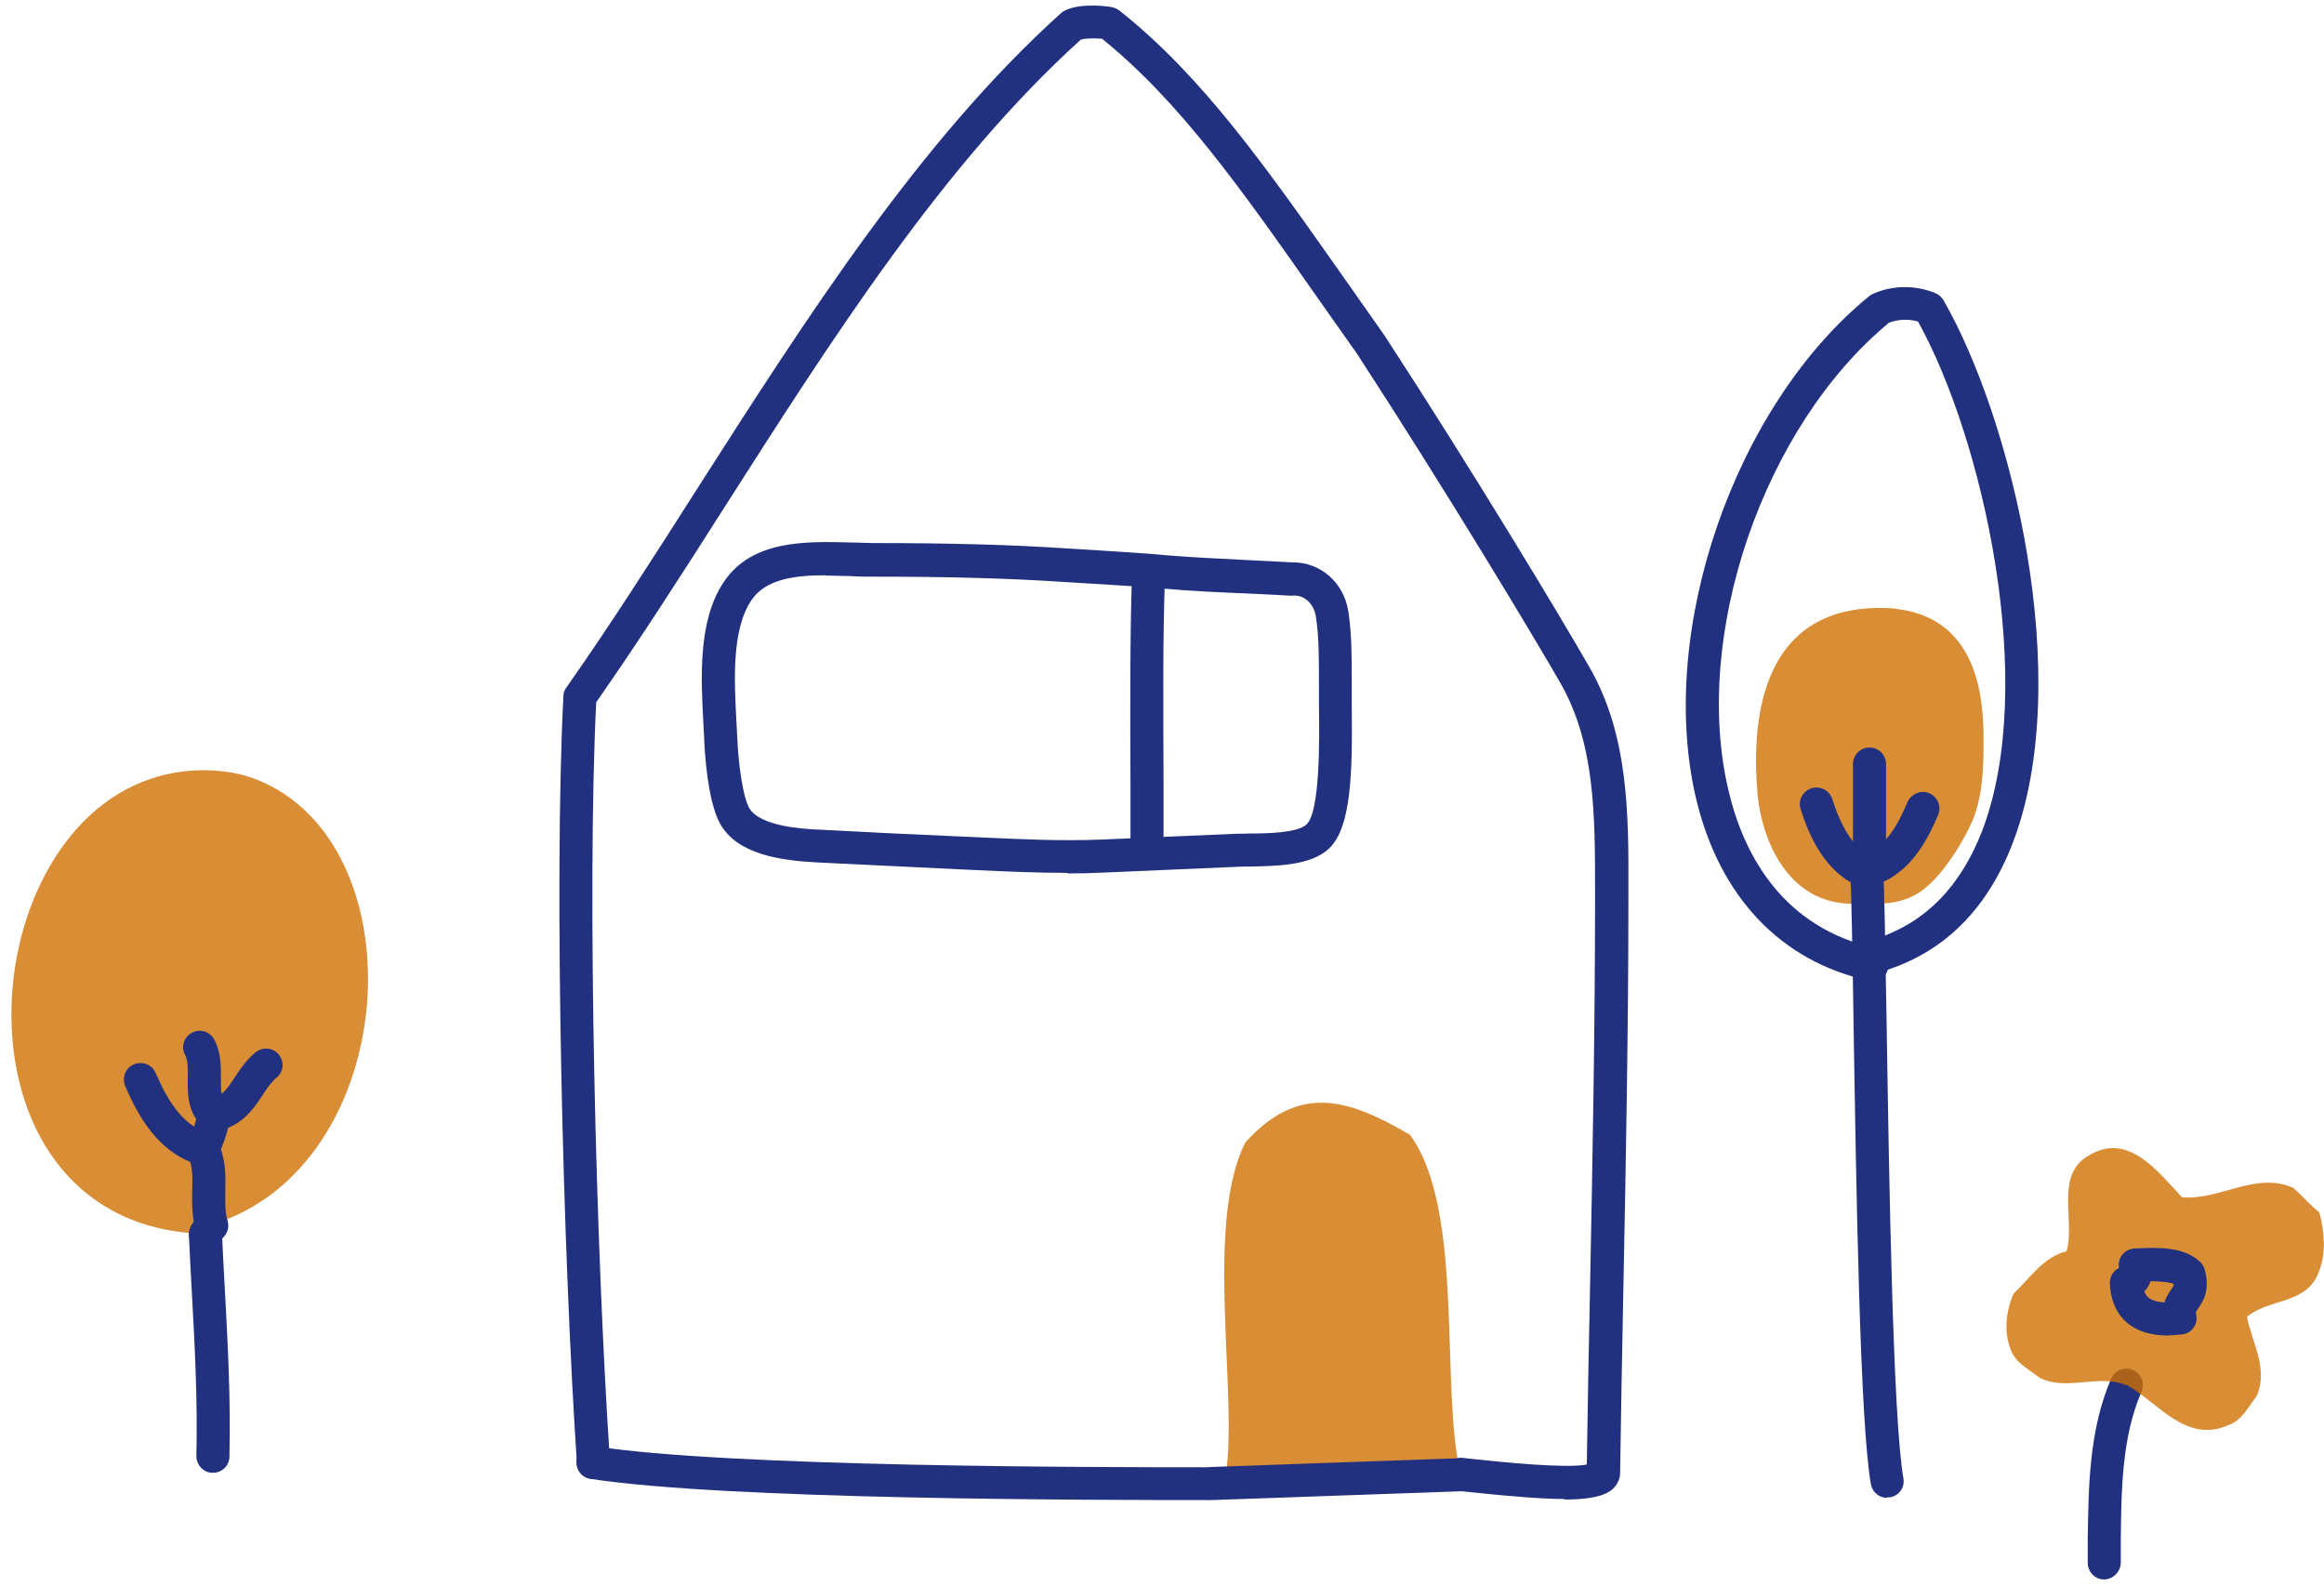
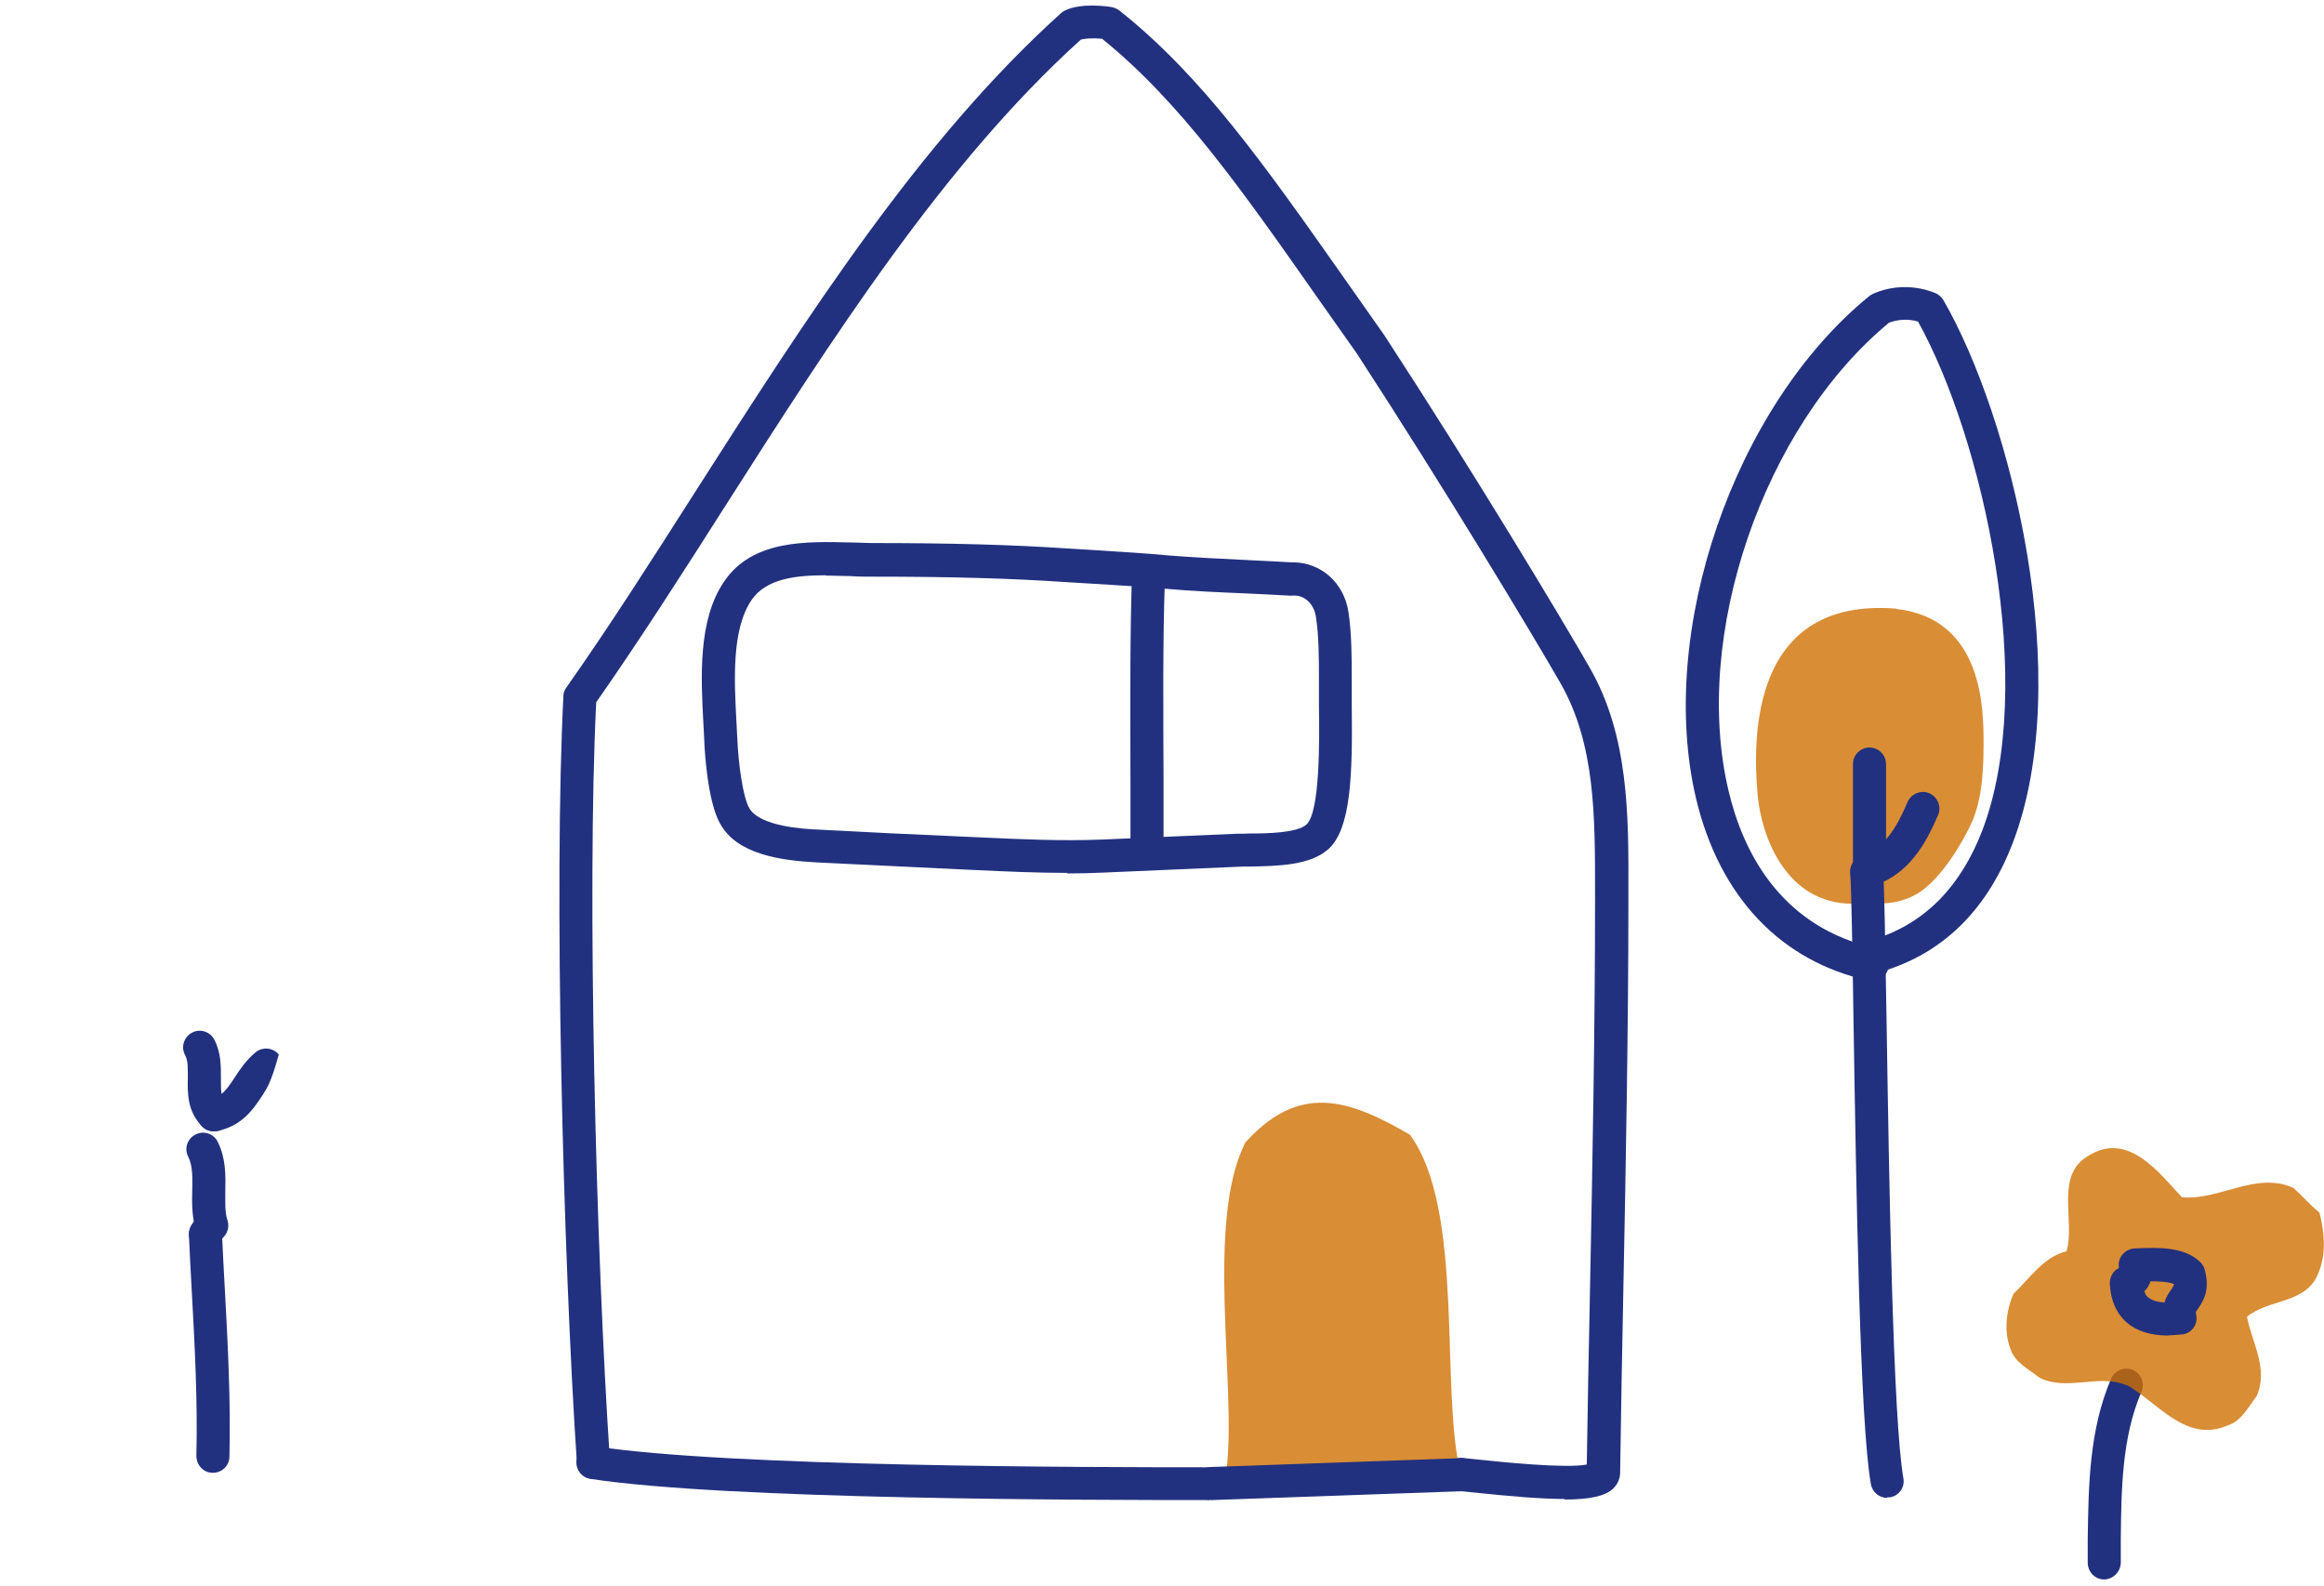
<svg xmlns="http://www.w3.org/2000/svg" width="189" height="129" viewBox="0 0 189 129" fill="none">
  <g clip-path="url(#clip0_334_398)">
    <path opacity="0.79" fill-rule="evenodd" clip-rule="evenodd" d="M154.211 49.493C142.558 48.574 142.491 59.645 142.939 64.642C143.253 68.048 145.247 73.493 150.67 73.493C152.978 73.493 154.233 73.605 155.824 72.731C157.976 71.544 160.037 67.779 160.553 66.39C160.956 65.247 161.315 63.79 161.315 60.541C161.315 57.695 161.315 50.322 154.211 49.516V49.493Z" fill="#D06F00" />
    <path d="M98.346 121.986C88.642 121.986 59.107 121.964 48.015 120.261C47.276 120.149 46.782 119.454 46.895 118.737C47.007 117.997 47.724 117.504 48.418 117.616C59.331 119.297 88.687 119.32 98.346 119.32L98.525 120.664L98.346 122.009V121.986Z" fill="#22317F" />
    <path d="M127.231 121.897C125.416 121.897 122.951 121.695 119.746 121.359L118.67 121.247C117.931 121.179 117.393 120.507 117.46 119.768C117.528 119.028 118.245 118.49 118.939 118.558L120.015 118.67C122.099 118.894 127.365 119.432 129.046 119.095C129.113 114.681 129.203 109.706 129.315 104.462C129.516 94.468 129.718 83.129 129.718 73.448V72.418C129.718 66.3 129.718 60.518 126.939 55.611C124.676 51.667 117.505 39.745 110.357 28.765C109.281 27.241 108.228 25.74 107.197 24.283C100.945 15.364 95.97 8.283 89.628 3.151C88.889 3.084 88.217 3.129 87.903 3.219C76.766 13.28 67.69 27.51 58.906 41.269C55.343 46.871 51.959 52.138 48.486 57.112C47.724 72.507 48.463 101.863 49.606 118.827C49.651 119.566 49.091 120.216 48.351 120.261C47.589 120.306 46.962 119.745 46.917 119.006C45.774 101.818 45.035 71.969 45.819 56.597C45.819 56.35 45.908 56.104 46.065 55.902C49.584 50.905 53.012 45.527 56.642 39.835C65.584 25.852 74.816 11.398 86.29 1.067C86.379 0.978 86.491 0.911 86.581 0.866C87.925 0.193 90.144 0.53 90.39 0.574C90.614 0.619 90.838 0.709 91.018 0.843C97.808 6.221 102.917 13.527 109.416 22.759C110.446 24.216 111.5 25.717 112.598 27.286C119.813 38.356 127.029 50.345 129.292 54.311C132.452 59.824 132.452 66.233 132.43 72.44V73.471C132.43 83.196 132.228 94.535 132.026 104.552C131.914 110.02 131.825 115.219 131.757 119.768C131.757 120.261 131.533 120.731 131.152 121.09C130.502 121.672 129.247 121.941 127.253 121.941L127.231 121.897Z" fill="#22317F" />
    <path d="M152.261 79.768C152.261 79.768 152.06 79.768 151.97 79.745C144.822 78.177 139.847 72.933 137.942 64.978C134.715 51.398 141.012 33.045 152.015 24.081C152.104 24.014 152.194 23.947 152.306 23.902C153.897 23.185 155.757 23.163 157.393 23.835C157.662 23.947 157.886 24.149 158.043 24.395C163.578 33.986 168.799 55.208 163.69 68.541C161.673 73.807 158.267 77.28 153.539 78.849C153.359 79.409 152.844 79.768 152.261 79.768ZM153.583 26.277C143.41 34.703 137.561 51.734 140.586 64.35C141.707 69.079 144.597 75.017 151.858 76.944C152.015 76.653 152.284 76.429 152.62 76.317C156.586 75.017 159.455 72.081 161.203 67.555C165.752 55.656 161.27 35.667 155.981 26.143C155.175 25.919 154.345 25.964 153.583 26.255V26.277Z" fill="#22317F" />
    <path d="M153.472 121.807C152.822 121.807 152.262 121.336 152.149 120.687C151.253 115.6 150.962 96.821 150.738 83.084C150.648 76.944 150.558 72.104 150.469 71.006C150.402 70.266 150.939 69.617 151.679 69.549C152.374 69.482 153.068 70.02 153.135 70.759C153.248 71.947 153.315 76.608 153.427 83.039C153.628 95.902 153.942 115.353 154.794 120.216C154.928 120.955 154.435 121.65 153.696 121.762C153.628 121.762 153.539 121.762 153.472 121.762V121.807Z" fill="#22317F" />
-     <path d="M151.813 72.238C151.656 72.238 151.477 72.216 151.32 72.149C148.407 70.983 147.13 67.958 146.435 65.807C146.211 65.09 146.592 64.35 147.309 64.104C148.026 63.88 148.766 64.261 149.012 64.978C149.864 67.644 150.895 69.079 152.329 69.639C153.023 69.908 153.36 70.692 153.068 71.387C152.867 71.902 152.351 72.238 151.813 72.238Z" fill="#22317F" />
    <path d="M151.813 72.238C151.41 72.238 151.007 72.059 150.76 71.723C150.312 71.14 150.424 70.289 151.007 69.841L151.253 69.661C151.836 69.213 152.687 69.325 153.135 69.93C153.584 70.535 153.449 71.364 152.866 71.812L152.642 71.969C152.396 72.149 152.105 72.238 151.813 72.238Z" fill="#22317F" />
    <path d="M152.037 72.059C151.298 72.059 150.693 71.454 150.693 70.715V62.132C150.693 61.392 151.298 60.787 152.037 60.787C152.777 60.787 153.382 61.392 153.382 62.132V70.715C153.382 71.454 152.777 72.059 152.037 72.059Z" fill="#22317F" />
    <path d="M152.037 72.059C151.477 72.059 150.939 71.701 150.76 71.14C150.536 70.446 150.917 69.684 151.612 69.437C153.27 68.877 154.233 67.353 155.13 65.224C155.421 64.552 156.228 64.216 156.9 64.507C157.572 64.799 157.908 65.583 157.617 66.278C156.631 68.586 155.242 71.073 152.463 71.992C152.329 72.037 152.172 72.059 152.037 72.059Z" fill="#22317F" />
    <path d="M17.315 119.768H17.292C16.553 119.768 15.97 119.14 15.97 118.401C16.082 113.941 15.836 109.325 15.589 104.866C15.5 103.387 15.432 101.908 15.365 100.429C15.343 99.689 15.903 99.062 16.642 99.017C17.404 99.039 18.009 99.555 18.054 100.294C18.122 101.773 18.189 103.23 18.278 104.709C18.525 109.213 18.771 113.897 18.659 118.446C18.659 119.185 18.054 119.768 17.315 119.768Z" fill="#22317F" />
-     <path opacity="0.79" fill-rule="evenodd" clip-rule="evenodd" d="M16.71 100.339C-4.377 99.846 -2.786 68.227 12.362 63.297C15.365 62.311 18.57 62.513 20.743 63.342C34.256 68.541 32.687 94.916 17.18 99.6" fill="#D06F00" />
    <path d="M16.71 101.684C16.463 101.684 16.194 101.616 15.97 101.46C15.343 101.056 15.186 100.205 15.589 99.6L16.06 98.883C16.463 98.255 17.315 98.098 17.92 98.502C18.547 98.905 18.704 99.757 18.301 100.362L17.83 101.079C17.561 101.46 17.135 101.684 16.71 101.684Z" fill="#22317F" />
    <path d="M17.203 100.967C16.62 100.967 16.082 100.586 15.925 100.003C15.589 98.883 15.612 97.784 15.634 96.799C15.656 95.723 15.679 94.804 15.298 94.042C14.962 93.37 15.253 92.563 15.925 92.249C16.598 91.913 17.404 92.205 17.718 92.877C18.39 94.244 18.346 95.633 18.323 96.888C18.323 97.74 18.278 98.569 18.502 99.263C18.727 99.981 18.323 100.72 17.606 100.944C17.472 100.989 17.337 101.011 17.225 101.011L17.203 100.967Z" fill="#22317F" />
-     <path d="M16.508 94.782C16.373 94.782 16.239 94.782 16.105 94.715C12.878 93.728 11.242 90.793 10.189 88.328C9.897 87.656 10.189 86.849 10.883 86.558C11.556 86.266 12.362 86.558 12.654 87.252C13.55 89.292 14.738 91.465 16.889 92.138C17.606 92.362 18.009 93.101 17.785 93.818C17.606 94.401 17.068 94.782 16.508 94.782Z" fill="#22317F" />
-     <path d="M16.508 94.782C16.329 94.782 16.127 94.737 15.948 94.647C15.275 94.334 14.984 93.527 15.298 92.855C15.813 91.712 15.97 91.017 16.082 90.434L18.726 90.905C18.592 91.6 18.39 92.563 17.74 93.997C17.516 94.49 17.023 94.782 16.53 94.782H16.508Z" fill="#22317F" />
    <path d="M17.404 92.003C17.068 92.003 16.71 91.868 16.441 91.6C15.208 90.367 15.253 88.843 15.275 87.633C15.275 86.894 15.298 86.244 15.051 85.796C14.693 85.146 14.962 84.317 15.611 83.981C16.261 83.622 17.09 83.891 17.427 84.541C17.987 85.616 17.965 86.715 17.965 87.678C17.965 88.709 17.965 89.291 18.368 89.717C18.883 90.255 18.883 91.107 18.368 91.622C18.099 91.891 17.763 92.003 17.427 92.003H17.404Z" fill="#22317F" />
-     <path d="M17.382 92.003C16.754 92.003 16.172 91.555 16.06 90.905C15.925 90.165 16.418 89.471 17.135 89.336C18.032 89.18 18.435 88.619 19.107 87.588C19.533 86.939 20.026 86.199 20.788 85.572C21.371 85.101 22.2 85.191 22.67 85.751C23.141 86.334 23.074 87.163 22.491 87.633C22.065 87.992 21.707 88.507 21.348 89.067C20.609 90.188 19.668 91.6 17.606 91.981C17.516 91.981 17.449 91.981 17.359 91.981L17.382 92.003Z" fill="#22317F" />
+     <path d="M17.382 92.003C16.754 92.003 16.172 91.555 16.06 90.905C15.925 90.165 16.418 89.471 17.135 89.336C18.032 89.18 18.435 88.619 19.107 87.588C19.533 86.939 20.026 86.199 20.788 85.572C21.371 85.101 22.2 85.191 22.67 85.751C22.065 87.992 21.707 88.507 21.348 89.067C20.609 90.188 19.668 91.6 17.606 91.981C17.516 91.981 17.449 91.981 17.359 91.981L17.382 92.003Z" fill="#22317F" />
    <path d="M171.107 128.44C170.368 128.44 169.785 127.813 169.785 127.073V125.146C169.852 120.799 169.897 116.294 171.69 112.104C171.981 111.432 172.788 111.118 173.46 111.409C174.132 111.7 174.446 112.485 174.155 113.179C172.564 116.877 172.519 121.09 172.474 125.168V127.118C172.429 127.857 171.824 128.44 171.107 128.44Z" fill="#22317F" />
    <path opacity="0.79" fill-rule="evenodd" clip-rule="evenodd" d="M172.922 112.642C170.681 111.7 168.082 113.157 165.864 112.037C165.012 111.342 163.847 110.827 163.488 109.661C162.95 108.25 163.152 106.546 163.757 105.202C165.102 103.925 166.177 102.221 168.06 101.751C168.799 99.241 167.051 95.521 169.897 93.953C173.102 92.003 175.567 95.364 177.449 97.359C180.452 97.65 183.477 95.23 186.502 96.597C187.242 97.247 187.869 97.986 188.631 98.614C189.034 100.16 189.191 101.93 188.586 103.409C187.667 106.076 184.508 105.583 182.737 107.084C183.141 109.213 184.508 111.275 183.522 113.538C182.85 114.39 182.312 115.555 181.169 115.913C177.785 117.392 175.499 114.053 172.945 112.619" fill="#D06F00" />
    <path d="M176.351 108.608C174.917 108.608 173.774 108.25 172.967 107.555C172.116 106.815 171.645 105.74 171.578 104.373C171.578 103.835 171.847 103.342 172.317 103.118C172.317 103.118 172.317 103.073 172.317 103.051C172.273 102.67 172.362 102.311 172.609 102.02C172.855 101.729 173.191 101.549 173.572 101.527C175.679 101.415 177.673 101.415 178.928 102.625C179.085 102.782 179.219 102.983 179.287 103.208C179.78 104.911 179.152 105.829 178.794 106.367C178.569 106.681 178.547 106.703 178.614 106.972C178.682 107.331 178.592 107.712 178.368 108.003C178.144 108.294 177.808 108.496 177.427 108.518C177.046 108.541 176.71 108.586 176.373 108.586L176.351 108.608ZM174.379 104.978C174.491 105.336 174.648 105.471 174.715 105.516C174.984 105.74 175.432 105.874 176.015 105.919C176.172 105.448 176.396 105.112 176.575 104.866C176.71 104.664 176.777 104.552 176.799 104.418C176.351 104.238 175.589 104.193 174.894 104.193C174.782 104.53 174.603 104.799 174.401 105L174.379 104.978Z" fill="#22317F" />
    <path d="M86.805 70.983C84.317 70.983 81.875 70.871 79.477 70.759L77.998 70.692C74.233 70.513 70.177 70.311 66.435 70.132C63.477 69.975 59.914 69.482 58.547 66.95C57.516 65.09 57.292 60.899 57.27 60.093L57.203 58.815C57.001 55.073 56.754 50.434 58.883 47.297C61.191 43.869 65.628 44.025 69.214 44.115C69.796 44.115 70.357 44.16 70.872 44.16C77.214 44.16 82.301 44.294 86.917 44.608L89.135 44.742C91.107 44.877 93.191 44.989 95.029 45.168C96.934 45.325 99.309 45.437 101.528 45.549C102.782 45.617 103.97 45.661 105.001 45.728C105.046 45.728 105.091 45.728 105.135 45.728C107.421 45.728 109.303 47.387 109.662 49.762C109.931 51.555 109.931 53.482 109.931 55.32V57.359C109.998 62.939 109.886 67.353 108.049 69.034C106.547 70.401 103.836 70.423 101.64 70.468C101.259 70.468 100.9 70.468 100.586 70.49L89.696 70.961C88.732 71.006 87.768 71.028 86.805 71.028V70.983ZM67.13 46.782C64.665 46.782 62.267 47.073 61.102 48.821C59.488 51.219 59.712 55.364 59.892 58.703L59.959 60.003C60.049 62.132 60.407 64.754 60.922 65.695C61.774 67.219 65.404 67.42 66.614 67.465C70.357 67.667 74.413 67.869 78.155 68.025L79.656 68.093C83.063 68.249 86.29 68.406 89.628 68.272L100.519 67.801C100.855 67.801 101.236 67.801 101.64 67.779C103.096 67.779 105.516 67.734 106.256 67.04C107.354 66.031 107.309 60.182 107.264 57.381V55.32C107.264 53.572 107.264 51.757 107.018 50.166C106.861 49.09 106.054 48.328 105.068 48.44C105.023 48.44 104.979 48.44 104.934 48.44C103.903 48.373 102.693 48.328 101.438 48.261C99.175 48.171 96.754 48.059 94.827 47.88C92.99 47.723 90.951 47.589 89.001 47.476L86.782 47.342C82.166 47.028 77.281 46.894 70.917 46.894C70.357 46.894 69.774 46.894 69.169 46.849C68.519 46.849 67.847 46.804 67.197 46.804L67.13 46.782Z" fill="#22317F" />
    <path d="M93.281 69.997C92.541 69.997 91.936 69.392 91.936 68.653C91.936 67.107 91.936 65.381 91.936 63.566C91.914 58.031 91.892 51.757 92.049 47.051C92.071 46.311 92.698 45.751 93.438 45.751C94.177 45.773 94.76 46.401 94.738 47.14C94.558 51.779 94.603 58.031 94.626 63.544C94.626 65.359 94.626 67.084 94.626 68.653C94.626 69.392 94.02 69.997 93.281 69.997Z" fill="#22317F" />
    <path opacity="0.79" fill-rule="evenodd" clip-rule="evenodd" d="M118.805 119.925C117.079 113.067 119.163 98.39 114.659 92.272C109.639 89.359 105.673 88.059 101.281 92.899C98.009 99.353 100.564 112.642 99.757 119.432C99.399 119.947 98.95 120.306 98.502 120.642" fill="#D06F00" />
    <path d="M98.525 121.986C97.808 121.986 97.203 121.426 97.18 120.686C97.158 119.947 97.74 119.32 98.48 119.297L118.76 118.58C119.611 118.535 120.127 119.14 120.149 119.88C120.172 120.619 119.589 121.247 118.85 121.269L98.569 121.986H98.525Z" fill="#22317F" />
  </g>
  <defs>
    <clipPath id="clip0_334_398">
      <rect width="188.034" height="128" fill="white" transform="translate(0.934 0.44)" />
    </clipPath>
  </defs>
</svg>